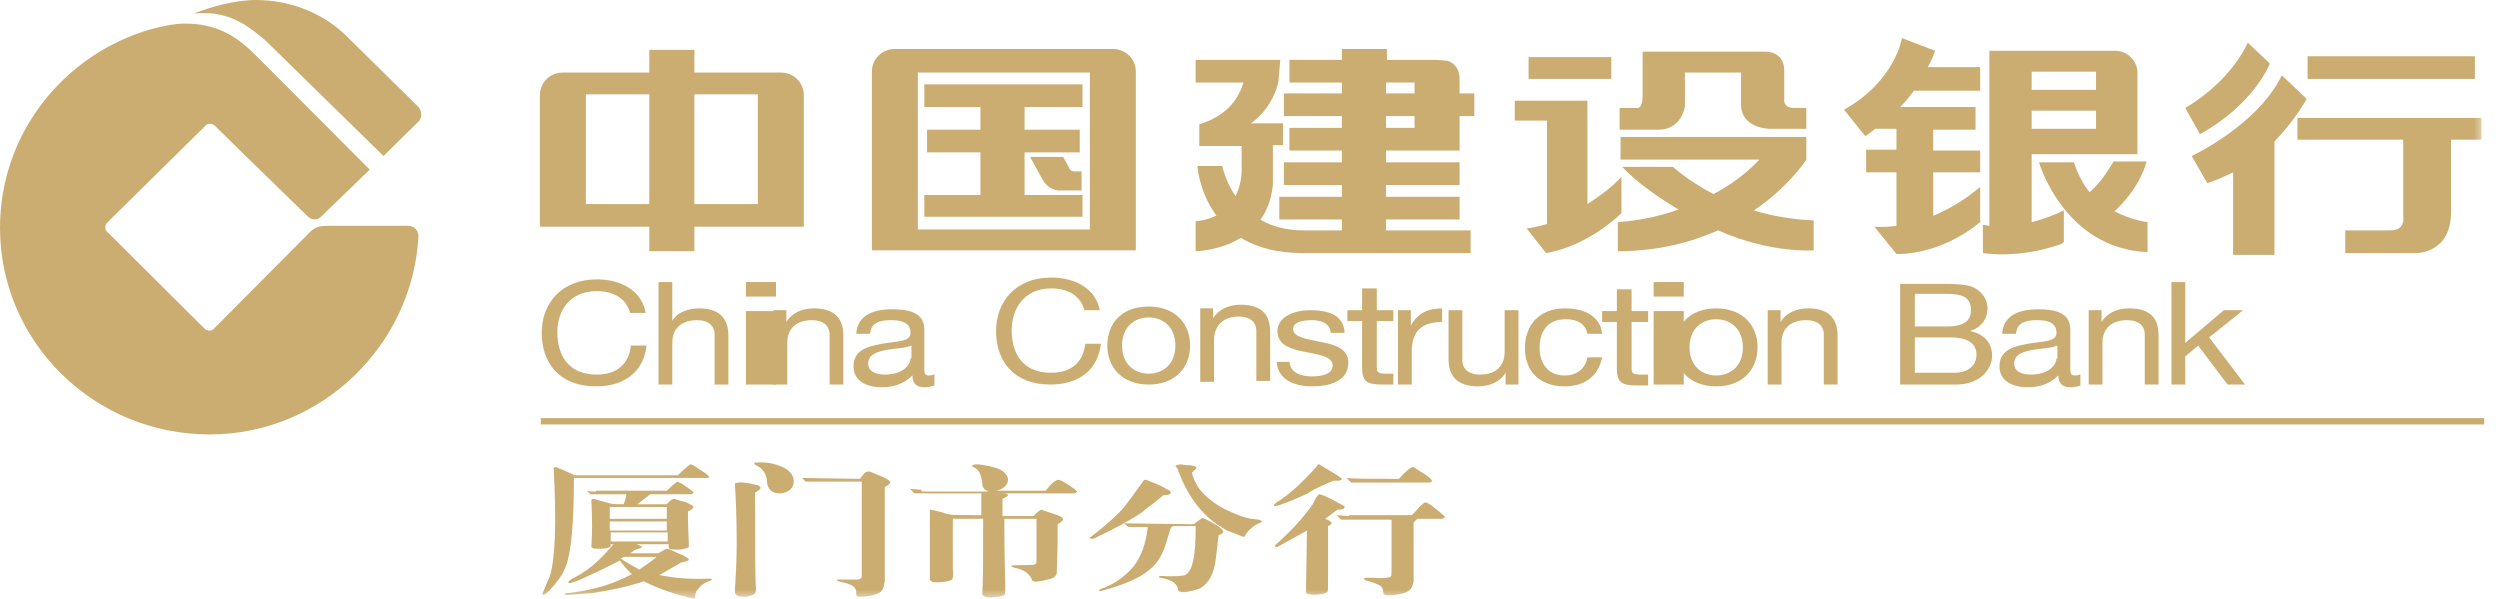
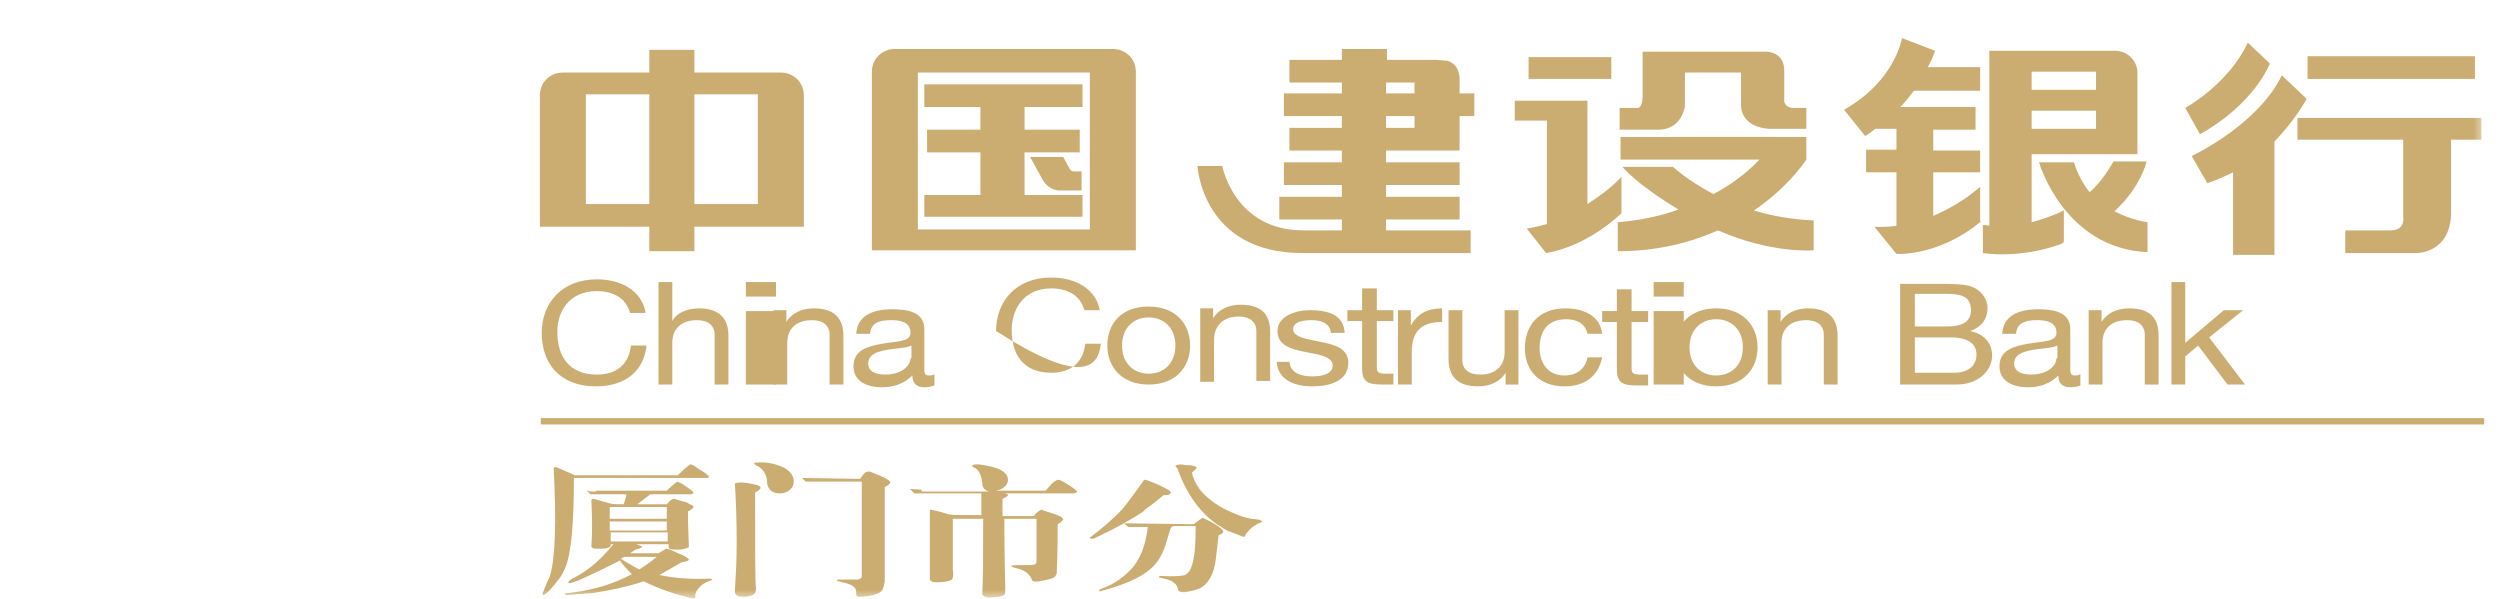
<svg xmlns="http://www.w3.org/2000/svg" xmlns:xlink="http://www.w3.org/1999/xlink" width="142px" height="34px" viewBox="0 0 142 34" version="1.1">
  <title>编组</title>
  <defs>
    <polygon id="path-1" points="0 34 141.1 34 141.1 0 0 0" />
  </defs>
  <g id="页面-1" stroke="none" stroke-width="1" fill="none" fill-rule="evenodd">
    <g id="首页" transform="translate(-317, -6771)">
      <g id="编组-21" transform="translate(310, 6539)">
        <g id="编组" transform="translate(7, 232)">
          <polygon id="Fill-1" fill="#CBAD71" points="30.717 24.109 141.1 24.109 141.1 23.748 30.717 23.748" />
          <g>
-             <path d="M21.784,8.861 L23.769,6.903 C23.978,6.697 23.978,6.336 23.769,6.079 L19.799,2.164 C18.493,0.824 16.612,0 14.523,0 C13.373,0 11.858,0.412 11.023,0.773 C12.955,0.567 14.053,1.442 15.045,2.267 L21.784,8.861 Z" id="Fill-2" fill="#CBAD71" />
-             <path d="M21,9.633 L14.627,3.245 C13.53,2.112 12.381,1.339 10.5,1.339 C9.926,1.339 9.194,1.494 8.62,1.648 C3.657,3.039 0,7.573 0,12.93 C0,19.421 5.328,24.676 11.911,24.676 C18.284,24.676 23.456,19.576 23.769,13.394 C23.769,13.085 23.508,12.827 23.195,12.827 L18.65,12.827 C18.023,12.827 17.814,12.93 17.396,13.394 L12.12,18.7 C12.015,18.803 11.806,18.803 11.65,18.7 L6.06,13.136 C5.955,13.033 5.955,12.827 6.06,12.673 L11.702,7.109 C11.806,7.006 12.015,7.006 12.172,7.109 L13.373,8.294 L17.5,12.312 C17.709,12.518 18.075,12.518 18.284,12.261 L21,9.633 Z" id="Fill-4" fill="#CBAD71" />
            <path d="M58.509,8.912 L60.389,8.912 L60.755,9.582 C60.755,9.582 60.807,9.736 61.016,9.736 L61.434,9.736 L61.434,10.818 L60.285,10.818 C60.285,10.818 59.606,10.921 59.188,10.148 C58.77,9.376 58.509,8.912 58.509,8.912" id="Fill-6" fill="#CBAD71" />
            <mask id="mask-2" fill="white">
              <use xlink:href="#path-1" />
            </mask>
            <g id="Clip-9" />
            <polygon id="Fill-8" fill="#CBAD71" mask="url(#mask-2)" points="86.823 4.482 91.524 4.482 91.524 3.245 86.823 3.245" />
            <path d="M92.047,6.13 L92.935,6.13 C92.935,6.13 93.3,6.285 93.3,5.409 L93.3,2.936 L100.196,2.936 C100.196,2.936 101.345,2.833 101.345,4.018 L101.345,5.77 C101.345,5.77 101.398,6.13 101.868,6.13 L102.599,6.13 L102.599,7.315 L100.51,7.315 C100.51,7.315 98.89,7.315 98.89,5.924 L98.89,4.121 L95.704,4.121 L95.704,6.027 C95.704,6.027 95.547,7.367 94.189,7.367 L91.994,7.367 L91.994,6.13 L92.047,6.13 Z" id="Fill-10" fill="#CBAD71" mask="url(#mask-2)" />
            <path d="M124.122,6.13 C124.122,6.13 126.577,4.791 127.674,2.421 L128.928,3.606 C128.928,3.606 128.092,5.873 124.958,7.624 L124.122,6.13 Z" id="Fill-11" fill="#CBAD71" mask="url(#mask-2)" />
            <polygon id="Fill-12" fill="#CBAD71" mask="url(#mask-2)" points="131.07 4.482 140.578 4.482 140.578 3.194 131.07 3.194" />
            <path d="M36.881,2.833 L39.441,2.833 L39.441,4.121 L44.352,4.121 C45.083,4.121 45.658,4.688 45.658,5.409 L45.658,12.879 L39.441,12.879 L39.441,14.27 L36.881,14.27 L36.881,12.879 L30.665,12.879 L30.665,5.409 C30.665,4.688 31.239,4.121 31.971,4.121 L36.881,4.121 L36.881,2.833 Z M39.441,11.591 L43.046,11.591 L43.046,5.358 L39.441,5.358 L39.441,11.591 Z M33.277,11.591 L36.881,11.591 L36.881,5.358 L33.277,5.358 L33.277,11.591 Z" id="Fill-13" fill="#CBAD71" mask="url(#mask-2)" />
            <polygon id="Fill-14" fill="#CBAD71" mask="url(#mask-2)" points="52.658 7.367 55.688 7.367 55.688 6.079 52.501 6.079 52.501 4.791 61.486 4.791 61.486 6.079 58.195 6.079 58.195 7.367 61.33 7.367 61.33 8.655 58.195 8.655 58.195 11.076 61.486 11.076 61.486 12.312 52.501 12.312 52.501 11.076 55.688 11.076 55.688 8.655 52.658 8.655" />
            <path d="M49.523,14.218 L49.523,4.07 C49.523,3.348 50.098,2.782 50.829,2.782 L63.21,2.782 C63.942,2.782 64.516,3.348 64.516,4.07 L64.516,14.218 L49.523,14.218 Z M52.135,13.033 L61.904,13.033 L61.904,4.121 L52.135,4.121 L52.135,13.033 Z" id="Fill-15" fill="#CBAD71" mask="url(#mask-2)" />
-             <path d="M72.3,8.294 L72.3,10.509 C71.934,14.218 67.912,14.27 67.912,14.27 L67.912,12.57 C70.576,12.312 70.524,9.736 70.524,9.736 L70.524,8.294 L68.121,8.294 L68.121,7.058 C69.845,6.542 70.419,5.409 70.628,4.688 L67.912,4.688 L67.912,3.4 L72.718,3.4 C72.718,3.503 72.613,4.636 72.613,4.636 C72.3,6.027 71.36,6.8 71.046,7.006 L72.875,7.006 L72.875,8.242 L72.3,8.242 L72.3,8.294 Z" id="Fill-16" fill="#CBAD71" mask="url(#mask-2)" />
            <path d="M86.718,12.982 C86.718,12.982 87.136,12.93 87.868,12.724 L87.868,6.852 L86.039,6.852 L86.039,5.718 L90.166,5.718 L90.166,11.591 C90.793,11.179 91.472,10.715 92.099,10.045 L92.099,12.106 C92.099,12.106 90.271,13.961 87.815,14.373 L86.718,12.982 Z" id="Fill-17" fill="#CBAD71" mask="url(#mask-2)" />
            <path d="M92.151,9.479 L95.024,9.479 C95.024,9.479 95.86,10.252 97.323,11.024 C98.89,10.2 99.726,9.273 99.935,9.067 L92.047,9.067 L92.047,7.779 L102.599,7.779 L102.599,9.067 C102.39,9.376 101.45,10.715 99.622,11.952 C100.614,12.261 101.763,12.467 103.017,12.518 L103.017,14.218 C103.017,14.218 100.614,14.424 97.584,13.085 C96.069,13.755 94.189,14.27 91.89,14.27 L91.89,12.621 C93.196,12.518 94.345,12.261 95.338,11.9 C92.935,10.458 92.151,9.479 92.151,9.479" id="Fill-18" fill="#CBAD71" mask="url(#mask-2)" />
            <path d="M112.525,12.57 C110.122,14.579 107.719,14.424 107.719,14.424 L106.465,12.879 C106.465,12.879 106.935,12.93 107.719,12.827 L107.719,9.788 L105.995,9.788 L105.995,8.5 L107.719,8.5 L107.719,7.315 L106.517,7.315 C106.204,7.573 105.943,7.727 105.943,7.727 L104.741,6.233 C107.666,4.585 108.032,2.164 108.032,2.164 L109.913,2.885 C109.808,3.194 109.652,3.555 109.495,3.812 L112.473,3.812 L112.473,5.152 L108.711,5.152 C108.45,5.512 108.189,5.821 107.928,6.079 L112.211,6.079 L112.211,7.367 L109.808,7.367 L109.808,8.552 L112.473,8.552 L112.473,9.788 L109.808,9.788 L109.808,12.261 C110.644,11.9 111.584,11.385 112.473,10.612 L112.473,12.57 L112.525,12.57 Z" id="Fill-19" fill="#CBAD71" mask="url(#mask-2)" />
            <path d="M115.398,5.1 L119.055,5.1 L119.055,4.07 L115.398,4.07 L115.398,5.1 Z M115.398,7.315 L119.055,7.315 L119.055,6.285 L115.398,6.285 L115.398,7.315 Z M120.152,2.885 C120.831,2.885 121.406,3.452 121.406,4.121 L121.406,8.758 L115.398,8.758 L115.398,12.621 C115.973,12.467 116.599,12.261 117.226,11.952 L117.226,13.755 C117.122,13.806 117.174,13.806 117.07,13.858 C114.667,14.733 112.629,14.373 112.629,14.373 L112.629,12.776 C112.629,12.776 112.786,12.776 112.995,12.827 L112.995,2.885 L120.152,2.885 Z" id="Fill-20" fill="#CBAD71" mask="url(#mask-2)" />
            <path d="M115.816,9.221 L117.801,9.221 C118.01,9.891 118.323,10.458 118.689,10.921 C119.211,10.458 119.629,9.891 120.047,9.17 L121.928,9.17 C121.928,9.17 121.615,10.612 120.1,12.003 C121.092,12.518 121.98,12.621 121.98,12.621 L121.98,14.321 C117.226,14.115 115.816,9.221 115.816,9.221" id="Fill-21" fill="#CBAD71" mask="url(#mask-2)" />
            <path d="M124.488,8.861 C124.488,8.861 128.249,7.109 129.607,4.276 L131.018,5.615 C131.018,5.615 130.391,6.8 129.189,8.036 L129.189,14.476 L126.839,14.476 L126.839,9.788 C126.421,9.994 125.846,10.252 125.376,10.406 L124.488,8.861 Z" id="Fill-22" fill="#CBAD71" mask="url(#mask-2)" />
            <path d="M130.495,6.697 L140.943,6.697 L140.943,7.933 L139.219,7.933 L139.219,12.055 C139.219,14.373 137.286,14.373 137.286,14.373 L133.212,14.373 L133.212,13.085 L135.772,13.085 C136.66,13.085 136.503,12.312 136.503,12.312 L136.503,7.933 L130.495,7.933 L130.495,6.697 Z" id="Fill-23" fill="#CBAD71" mask="url(#mask-2)" />
            <path d="M78.726,5.306 L80.345,5.306 L80.345,4.688 L78.726,4.688 L78.726,5.306 Z M78.726,7.264 L80.345,7.264 L80.345,6.594 L78.726,6.594 L78.726,7.264 Z M81.547,3.4 C81.651,3.4 82.226,3.452 82.226,3.452 C82.696,3.606 82.905,4.018 82.905,4.482 L82.905,5.306 L83.741,5.306 L83.741,6.594 L82.905,6.594 L82.905,8.552 L78.726,8.552 L78.726,9.221 L82.905,9.221 L82.905,10.509 L78.726,10.509 L78.726,11.179 L82.905,11.179 L82.905,12.467 L78.726,12.467 L78.726,13.085 L83.532,13.085 L83.532,14.373 L73.972,14.373 C68.278,14.373 68.016,9.427 68.016,9.427 L69.427,9.427 C69.427,9.427 70.106,13.085 74.024,13.085 L76.218,13.085 L76.218,12.467 L72.666,12.467 L72.666,11.179 L76.218,11.179 L76.218,10.509 L72.927,10.509 L72.927,9.221 L76.218,9.221 L76.218,8.552 L73.24,8.552 L73.24,7.264 L76.218,7.264 L76.218,6.594 L72.927,6.594 L72.927,5.306 L76.218,5.306 L76.218,4.688 L73.24,4.688 L73.24,3.4 L76.218,3.4 L76.218,2.782 L78.778,2.782 L78.778,3.4 L81.547,3.4 Z" id="Fill-24" fill="#CBAD71" mask="url(#mask-2)" />
            <path d="M42.367,16.845 L44.077,16.845 L44.077,16.021 L42.367,16.021 L42.367,16.845 Z M42.367,21.842 L44.077,21.842 L44.077,17.67 L42.367,17.67 L42.367,21.842 Z" id="Fill-25" fill="#CBAD71" mask="url(#mask-2)" />
            <path d="M93.927,16.845 L95.638,16.845 L95.638,16.021 L93.927,16.021 L93.927,16.845 Z M93.927,21.842 L95.638,21.842 L95.638,17.67 L93.927,17.67 L93.927,21.842 Z" id="Fill-26" fill="#CBAD71" mask="url(#mask-2)" />
            <path d="M108.763,16.691 L110.54,16.691 C111.323,16.691 111.95,16.794 111.95,17.618 C111.95,18.236 111.532,18.545 110.54,18.545 L108.763,18.545 L108.763,16.691 Z M107.875,21.842 L111.114,21.842 C112.42,21.842 113.152,21.018 113.152,20.194 C113.152,19.473 112.681,18.958 111.898,18.803 C112.525,18.597 112.89,18.133 112.89,17.515 C112.89,16.948 112.525,16.536 112.107,16.33 C111.689,16.124 110.905,16.124 110.331,16.124 L107.928,16.124 L107.928,21.842 L107.875,21.842 Z M108.763,19.164 L110.801,19.164 C111.532,19.164 112.264,19.37 112.264,20.142 C112.264,20.761 111.793,21.173 111.01,21.173 L108.763,21.173 L108.763,19.164 Z" id="Fill-27" fill="#CBAD71" mask="url(#mask-2)" />
            <path d="M36.672,17.773 C36.463,16.536 35.314,15.867 33.904,15.867 C31.866,15.867 30.769,17.258 30.769,18.906 C30.769,20.606 31.762,21.945 33.851,21.945 C35.523,21.945 36.568,21.07 36.725,19.627 L35.837,19.627 C35.732,20.606 35.105,21.276 33.904,21.276 C32.284,21.276 31.657,20.194 31.657,18.855 C31.657,17.67 32.337,16.536 33.904,16.536 C34.844,16.536 35.575,16.948 35.784,17.773 C35.784,17.773 36.672,17.773 36.672,17.773" id="Fill-28" fill="#CBAD71" mask="url(#mask-2)" />
            <path d="M37.404,21.842 L38.187,21.842 L38.187,19.473 C38.187,18.7 38.658,18.185 39.598,18.185 C40.225,18.185 40.59,18.494 40.59,19.009 L40.59,21.842 L41.374,21.842 L41.374,19.061 C41.374,18.185 40.956,17.515 39.702,17.515 C39.128,17.515 38.449,17.721 38.187,18.236 L38.187,16.021 L37.404,16.021 L37.404,21.842 Z" id="Fill-29" fill="#CBAD71" mask="url(#mask-2)" />
            <path d="M43.934,21.842 L44.717,21.842 L44.717,19.473 C44.717,18.7 45.188,18.185 46.128,18.185 C46.755,18.185 47.12,18.494 47.12,19.009 L47.12,21.842 L47.904,21.842 L47.904,19.061 C47.904,18.185 47.486,17.515 46.232,17.515 C45.553,17.515 44.979,17.773 44.665,18.288 L44.665,17.618 L43.934,17.618 L43.934,21.842 Z" id="Fill-30" fill="#CBAD71" mask="url(#mask-2)" />
            <path d="M53.024,21.276 C52.919,21.327 52.867,21.327 52.762,21.327 C52.501,21.327 52.501,21.173 52.501,20.864 L52.501,18.7 C52.501,17.721 51.561,17.567 50.673,17.567 C49.576,17.567 48.688,17.927 48.635,18.958 L49.419,18.958 C49.471,18.339 49.941,18.185 50.62,18.185 C51.143,18.185 51.718,18.288 51.718,18.906 C51.718,19.421 50.986,19.37 50.098,19.524 C49.262,19.679 48.479,19.885 48.479,20.812 C48.479,21.636 49.21,21.997 50.098,21.997 C50.777,21.997 51.352,21.791 51.822,21.327 C51.822,21.791 52.083,21.997 52.501,21.997 C52.762,21.997 52.919,21.945 53.076,21.894 L53.076,21.276 L53.024,21.276 Z M51.718,20.348 C51.718,20.709 51.3,21.276 50.255,21.276 C49.785,21.276 49.314,21.121 49.314,20.658 C49.314,20.142 49.785,19.988 50.307,19.885 C50.829,19.782 51.456,19.782 51.77,19.627 L51.77,20.348 L51.718,20.348 Z" id="Fill-31" fill="#CBAD71" mask="url(#mask-2)" />
-             <path d="M62.479,17.67 C62.27,16.433 61.121,15.764 59.71,15.764 C57.673,15.764 56.576,17.155 56.576,18.803 C56.576,20.503 57.568,21.842 59.658,21.842 C61.33,21.842 62.374,20.967 62.531,19.524 L61.643,19.524 C61.539,20.503 60.912,21.173 59.71,21.173 C58.091,21.173 57.464,20.091 57.464,18.752 C57.464,17.567 58.143,16.382 59.71,16.382 C60.651,16.382 61.382,16.794 61.591,17.618 L62.479,17.618 L62.479,17.67 Z" id="Fill-32" fill="#CBAD71" mask="url(#mask-2)" />
+             <path d="M62.479,17.67 C62.27,16.433 61.121,15.764 59.71,15.764 C57.673,15.764 56.576,17.155 56.576,18.803 C61.33,21.842 62.374,20.967 62.531,19.524 L61.643,19.524 C61.539,20.503 60.912,21.173 59.71,21.173 C58.091,21.173 57.464,20.091 57.464,18.752 C57.464,17.567 58.143,16.382 59.71,16.382 C60.651,16.382 61.382,16.794 61.591,17.618 L62.479,17.618 L62.479,17.67 Z" id="Fill-32" fill="#CBAD71" mask="url(#mask-2)" />
            <path d="M63.733,19.627 C63.733,18.597 64.412,18.03 65.248,18.03 C66.083,18.03 66.763,18.597 66.763,19.627 C66.763,20.658 66.083,21.224 65.248,21.224 C64.412,21.224 63.733,20.658 63.733,19.627 M62.897,19.627 C62.897,20.864 63.733,21.842 65.248,21.842 C66.763,21.842 67.598,20.864 67.598,19.627 C67.598,18.391 66.763,17.412 65.248,17.412 C63.68,17.412 62.897,18.391 62.897,19.627" id="Fill-33" fill="#CBAD71" mask="url(#mask-2)" />
            <path d="M68.173,21.688 L68.957,21.688 L68.957,19.318 C68.957,18.545 69.427,17.979 70.367,17.979 C70.994,17.979 71.36,18.288 71.36,18.803 L71.36,21.636 L72.143,21.636 L72.143,18.855 C72.143,17.979 71.778,17.309 70.472,17.309 C69.793,17.309 69.218,17.567 68.904,18.082 L68.904,17.515 L68.173,17.515 L68.173,21.688 Z" id="Fill-34" fill="#CBAD71" mask="url(#mask-2)" />
            <path d="M72.509,20.503 C72.561,21.533 73.449,21.945 74.546,21.945 C75.539,21.945 76.584,21.636 76.584,20.606 C76.584,19.782 75.8,19.576 75.017,19.421 C74.285,19.267 73.449,19.164 73.449,18.7 C73.449,18.288 73.972,18.185 74.494,18.185 C75.017,18.185 75.539,18.339 75.591,18.906 L76.375,18.906 C76.323,17.876 75.434,17.618 74.39,17.618 C73.554,17.618 72.561,17.979 72.561,18.803 C72.561,19.627 73.345,19.833 74.128,19.988 C74.912,20.142 75.696,20.245 75.696,20.761 C75.696,21.276 75.017,21.379 74.546,21.379 C73.867,21.379 73.293,21.173 73.24,20.555 L72.509,20.555 L72.509,20.503 Z" id="Fill-35" fill="#CBAD71" mask="url(#mask-2)" />
            <path d="M78.151,16.382 L77.367,16.382 L77.367,17.618 L76.531,17.618 L76.531,18.236 L77.367,18.236 L77.367,20.915 C77.367,21.688 77.681,21.842 78.517,21.842 L79.143,21.842 L79.143,21.224 L78.778,21.224 C78.308,21.224 78.203,21.173 78.203,20.864 L78.203,18.236 L79.143,18.236 L79.143,17.618 L78.203,17.618 L78.203,16.382 L78.151,16.382 Z" id="Fill-36" fill="#CBAD71" mask="url(#mask-2)" />
            <path d="M79.405,21.842 L80.188,21.842 L80.188,19.988 C80.188,18.906 80.658,18.288 81.912,18.288 L81.912,17.515 C81.076,17.515 80.502,17.824 80.136,18.494 L80.136,17.618 L79.405,17.618 L79.405,21.842 Z" id="Fill-37" fill="#CBAD71" mask="url(#mask-2)" />
            <path d="M86.248,17.618 L85.464,17.618 L85.464,19.988 C85.464,20.761 84.994,21.276 84.054,21.276 C83.427,21.276 83.061,20.967 83.061,20.452 L83.061,17.618 L82.278,17.618 L82.278,20.4 C82.278,21.276 82.696,21.945 83.95,21.945 C84.629,21.945 85.203,21.688 85.517,21.173 L85.517,21.842 L86.248,21.842 L86.248,17.618 Z" id="Fill-38" fill="#CBAD71" mask="url(#mask-2)" />
            <path d="M91.002,18.958 C90.897,17.979 90.009,17.515 88.912,17.515 C87.397,17.515 86.614,18.494 86.614,19.782 C86.614,21.018 87.397,21.945 88.86,21.945 C90.062,21.945 90.793,21.327 91.002,20.297 L90.166,20.297 C90.062,20.915 89.591,21.327 88.86,21.327 C87.868,21.327 87.45,20.555 87.45,19.782 C87.45,18.906 87.815,18.133 88.965,18.133 C89.644,18.133 90.062,18.442 90.166,18.958 L91.002,18.958 Z" id="Fill-39" fill="#CBAD71" mask="url(#mask-2)" />
            <path d="M92.621,16.433 L91.838,16.433 L91.838,17.67 L91.002,17.67 L91.002,18.288 L91.838,18.288 L91.838,20.967 C91.838,21.739 92.151,21.894 92.987,21.894 L93.614,21.894 L93.614,21.276 L93.248,21.276 C92.778,21.276 92.674,21.224 92.674,20.915 L92.674,18.288 L93.614,18.288 L93.614,17.67 L92.674,17.67 L92.674,16.433 L92.621,16.433 Z" id="Fill-40" fill="#CBAD71" mask="url(#mask-2)" />
            <path d="M95.965,19.73 C95.965,18.7 96.644,18.133 97.48,18.133 C98.316,18.133 98.995,18.7 98.995,19.73 C98.995,20.761 98.316,21.327 97.48,21.327 C96.644,21.327 95.965,20.761 95.965,19.73 M95.129,19.73 C95.129,20.967 95.965,21.945 97.48,21.945 C98.995,21.945 99.83,20.967 99.83,19.73 C99.83,18.494 98.995,17.515 97.48,17.515 C95.965,17.515 95.129,18.494 95.129,19.73" id="Fill-41" fill="#CBAD71" mask="url(#mask-2)" />
            <path d="M100.405,21.842 L101.189,21.842 L101.189,19.473 C101.189,18.7 101.659,18.185 102.599,18.185 C103.226,18.185 103.592,18.494 103.592,19.009 L103.592,21.842 L104.375,21.842 L104.375,19.061 C104.375,18.185 103.957,17.515 102.704,17.515 C102.025,17.515 101.45,17.773 101.136,18.288 L101.136,17.618 L100.405,17.618 L100.405,21.842 Z" id="Fill-42" fill="#CBAD71" mask="url(#mask-2)" />
            <path d="M118.114,21.276 C118.01,21.327 117.958,21.327 117.853,21.327 C117.592,21.327 117.592,21.173 117.592,20.864 L117.592,18.7 C117.592,17.721 116.652,17.567 115.764,17.567 C114.667,17.567 113.779,17.927 113.726,18.958 L114.51,18.958 C114.562,18.339 115.032,18.185 115.711,18.185 C116.234,18.185 116.808,18.288 116.808,18.906 C116.808,19.421 116.077,19.37 115.189,19.524 C114.353,19.679 113.57,19.885 113.57,20.812 C113.57,21.636 114.301,21.997 115.189,21.997 C115.868,21.997 116.443,21.791 116.913,21.327 C116.913,21.791 117.174,21.997 117.592,21.997 C117.853,21.997 118.01,21.945 118.167,21.894 L118.167,21.276 L118.114,21.276 Z M116.808,20.348 C116.808,20.709 116.391,21.276 115.346,21.276 C114.876,21.276 114.405,21.121 114.405,20.658 C114.405,20.142 114.876,19.988 115.398,19.885 C115.92,19.782 116.547,19.782 116.861,19.627 L116.861,20.348 L116.808,20.348 Z" id="Fill-43" fill="#CBAD71" mask="url(#mask-2)" />
            <path d="M118.637,21.842 L119.42,21.842 L119.42,19.473 C119.42,18.7 119.891,18.185 120.831,18.185 C121.458,18.185 121.823,18.494 121.823,19.009 L121.823,21.842 L122.607,21.842 L122.607,19.061 C122.607,18.185 122.241,17.515 120.935,17.515 C120.256,17.515 119.682,17.773 119.368,18.288 L119.368,17.618 L118.637,17.618 L118.637,21.842 Z" id="Fill-44" fill="#CBAD71" mask="url(#mask-2)" />
            <polygon id="Fill-45" fill="#CBAD71" mask="url(#mask-2)" points="123.338 21.842 124.122 21.842 124.122 20.245 124.853 19.627 126.525 21.842 127.518 21.842 125.48 19.164 127.413 17.618 126.316 17.618 124.122 19.473 124.122 16.021 123.338 16.021" />
            <path d="M40.12,27.148 C40.225,27.148 40.225,27.148 40.277,27.097 C40.277,27.045 40.068,26.839 39.598,26.582 L39.546,26.53 C39.389,26.427 39.284,26.376 39.232,26.376 C39.18,26.376 38.919,26.582 38.501,26.994 L32.65,26.994 C31.971,26.685 31.605,26.53 31.553,26.53 C31.501,26.53 31.501,26.53 31.448,26.582 C31.605,29.57 31.553,31.63 31.239,32.712 C31.187,32.815 31.031,33.176 30.822,33.691 L30.822,33.742 C30.822,33.794 30.822,33.794 30.874,33.794 C31.031,33.742 31.344,33.433 31.762,32.867 C31.919,32.661 32.023,32.455 32.128,32.197 C32.441,31.424 32.598,29.724 32.598,27.148 L40.12,27.148 Z M35.471,31.63 L37.299,31.63 C36.934,31.939 36.62,32.145 36.307,32.352 C35.941,32.145 35.575,31.939 35.262,31.733 C35.366,31.682 35.419,31.63 35.471,31.63 L35.471,31.63 Z M34.635,29.467 L37.874,29.467 L37.874,28.797 L34.635,28.797 L34.635,29.467 Z M34.635,30.136 L37.874,30.136 L37.874,29.621 L34.635,29.621 L34.635,30.136 Z M34.687,30.755 L37.926,30.755 L37.926,30.239 L34.687,30.239 L34.687,30.755 Z M33.851,27.921 C33.643,27.921 33.486,27.921 33.329,27.87 C33.381,27.921 33.486,28.024 33.538,28.076 L35.575,28.076 C35.575,28.179 35.523,28.385 35.419,28.642 C35.053,28.642 34.792,28.642 34.635,28.591 C34.06,28.436 33.747,28.333 33.695,28.333 C33.643,28.333 33.643,28.333 33.59,28.385 C33.643,29.518 33.643,30.342 33.59,31.012 C33.59,31.064 33.59,31.064 33.643,31.115 C33.695,31.167 33.799,31.167 34.008,31.167 C34.217,31.167 34.374,31.167 34.531,31.115 C34.635,31.064 34.687,31.064 34.687,31.012 L34.687,30.909 L34.844,30.909 C34.165,31.733 33.486,32.352 32.702,32.764 C32.389,32.918 32.284,33.021 32.284,33.073 C32.284,33.124 32.284,33.124 32.337,33.124 L32.389,33.124 C32.545,33.073 32.702,33.021 32.859,32.97 C33.538,32.661 34.322,32.3 35.21,31.836 C35.419,32.145 35.68,32.403 35.889,32.609 C34.844,33.176 33.747,33.485 32.65,33.639 C32.284,33.691 32.075,33.691 32.075,33.742 C32.075,33.794 32.128,33.794 32.232,33.794 C33.016,33.742 33.434,33.691 33.643,33.691 C34.635,33.536 35.628,33.33 36.568,33.021 C37.508,33.485 38.449,33.794 39.389,34 L39.441,34 C39.441,34 39.493,33.948 39.493,33.845 C39.493,33.639 39.598,33.485 39.807,33.279 C39.911,33.176 40.068,33.073 40.381,32.97 C40.381,32.97 40.434,32.97 40.434,32.918 C40.434,32.867 40.381,32.867 40.329,32.867 C39.128,32.918 38.187,32.815 37.456,32.661 L38.71,31.939 C39.023,31.888 39.128,31.836 39.128,31.785 C39.128,31.733 39.023,31.682 38.866,31.579 C38.814,31.527 38.605,31.476 38.292,31.321 C38.083,31.218 37.926,31.167 37.874,31.167 C37.822,31.167 37.665,31.27 37.404,31.424 L35.784,31.424 C35.889,31.373 35.993,31.27 36.098,31.218 C36.307,31.167 36.463,31.115 36.463,31.064 C36.463,31.064 36.463,31.012 36.411,31.012 C36.307,30.961 36.254,30.961 36.15,30.909 L37.978,30.909 L37.978,31.012 C37.978,31.064 37.978,31.115 38.031,31.167 C38.083,31.218 38.292,31.218 38.553,31.218 C38.762,31.218 38.919,31.167 39.023,31.115 C39.128,31.115 39.128,31.064 39.128,30.961 C39.128,30.703 39.075,30.085 39.075,29.055 C39.284,28.952 39.389,28.848 39.389,28.797 C39.389,28.745 39.337,28.694 39.18,28.642 C39.023,28.539 38.919,28.488 38.814,28.488 L38.292,28.333 C38.187,28.333 38.031,28.436 37.874,28.642 L36.202,28.642 L36.934,28.076 L39.18,28.076 C39.337,28.076 39.389,28.024 39.389,27.973 C39.337,27.87 39.075,27.715 38.71,27.458 C38.605,27.406 38.553,27.406 38.501,27.355 C38.449,27.355 38.24,27.509 37.874,27.87 L33.851,27.87 L33.851,27.921 Z" id="Fill-46" fill="#CBAD71" mask="url(#mask-2)" />
            <path d="M48.949,27.355 L48.949,32.764 C48.949,32.815 48.897,32.867 48.74,32.918 L47.643,32.918 C47.538,32.918 47.538,32.918 47.538,32.97 C47.538,32.97 47.591,33.021 47.643,33.021 C47.8,33.073 47.904,33.073 48.061,33.124 C48.426,33.227 48.635,33.382 48.635,33.639 L48.635,33.794 C48.635,33.845 48.688,33.897 48.792,33.897 C49.314,33.897 49.732,33.794 49.994,33.639 C50.15,33.536 50.203,33.33 50.255,33.021 L50.255,27.664 C50.464,27.561 50.568,27.458 50.568,27.406 C50.568,27.355 50.516,27.303 50.359,27.2 C50.203,27.097 49.889,26.994 49.419,26.788 L49.314,26.788 C49.262,26.788 49.21,26.788 49.158,26.839 C49.106,26.839 49.001,26.994 48.844,27.2 L45.553,27.148 L45.762,27.355 L48.949,27.355 Z M42.993,26.273 L42.889,26.273 L42.837,26.324 C42.837,26.376 42.889,26.376 42.941,26.427 C43.307,26.582 43.516,26.891 43.568,27.303 C43.568,27.561 43.62,27.664 43.673,27.715 C43.777,27.921 43.986,28.024 44.299,28.024 C44.561,28.024 44.77,27.921 44.926,27.767 C45.031,27.664 45.083,27.509 45.083,27.355 C45.083,27.045 44.926,26.788 44.561,26.582 C44.143,26.376 43.62,26.221 42.993,26.273 L42.993,26.273 Z M42.889,27.973 C43.098,27.87 43.202,27.767 43.202,27.715 C43.202,27.664 43.15,27.612 43.046,27.561 C42.419,27.406 42.001,27.355 41.74,27.458 C41.792,28.23 41.844,29.364 41.844,30.858 C41.844,31.836 41.792,32.764 41.74,33.588 C41.74,33.691 41.792,33.794 41.896,33.845 C41.949,33.897 42.158,33.897 42.419,33.897 C42.628,33.845 42.784,33.794 42.837,33.742 C42.889,33.691 42.941,33.588 42.941,33.433 C42.889,32.97 42.889,31.167 42.889,27.973 L42.889,27.973 Z" id="Fill-47" fill="#CBAD71" mask="url(#mask-2)" />
            <path d="M52.344,27.818 L51.665,27.767 C51.77,27.818 51.822,27.921 51.926,28.024 L55.74,28.024 L55.74,29.261 C54.695,29.261 54.068,29.261 53.859,29.209 C53.232,29.003 52.867,28.952 52.867,28.952 C52.867,28.952 52.815,28.952 52.815,29.003 L52.815,32.918 C52.815,32.97 52.867,32.97 52.919,33.021 C52.971,33.073 53.076,33.073 53.232,33.073 C53.598,33.073 53.912,33.021 54.068,32.918 C54.121,32.867 54.173,32.661 54.121,32.352 L54.121,29.467 L55.844,29.467 C55.844,31.476 55.844,32.918 55.792,33.742 C55.792,33.794 55.844,33.845 55.949,33.897 C56.053,33.948 56.315,33.948 56.68,33.897 C56.837,33.897 56.942,33.845 57.046,33.794 C57.098,33.742 57.098,33.588 57.098,33.33 C57.098,32.918 57.046,31.682 57.046,29.467 L58.874,29.467 L58.874,31.888 C58.874,32.042 58.77,32.094 58.509,32.094 C57.882,32.094 57.516,32.094 57.412,32.145 C57.412,32.145 57.464,32.197 57.621,32.248 C58.143,32.352 58.456,32.558 58.613,32.918 C58.613,33.073 58.927,33.073 59.501,32.918 C59.815,32.867 59.971,32.764 60.024,32.558 C60.024,32.506 60.076,31.579 60.076,29.776 C60.285,29.673 60.337,29.57 60.389,29.518 C60.389,29.467 60.337,29.415 60.285,29.364 C60.18,29.312 60.076,29.261 59.919,29.209 C59.762,29.158 59.606,29.106 59.449,29.055 C59.345,29.003 59.24,29.003 59.188,28.952 C59.083,28.952 58.927,29.055 58.718,29.312 L56.942,29.312 L56.942,28.333 C57.15,28.23 57.255,28.179 57.255,28.127 C57.255,28.076 57.15,28.024 56.994,28.024 L60.964,28.024 C61.068,28.024 61.173,27.973 61.173,27.921 C61.173,27.87 60.912,27.664 60.389,27.355 C60.285,27.303 60.18,27.252 60.128,27.252 C59.971,27.252 59.71,27.458 59.397,27.87 L56.576,27.87 C56.733,27.818 56.837,27.818 56.889,27.767 C57.098,27.664 57.255,27.458 57.255,27.252 C57.255,27.148 57.203,26.994 57.098,26.891 C56.889,26.633 56.367,26.479 55.583,26.376 L55.427,26.376 C55.322,26.376 55.218,26.427 55.218,26.479 C55.218,26.479 55.218,26.53 55.27,26.53 C55.583,26.633 55.74,26.942 55.792,27.458 C55.792,27.664 55.897,27.818 56.158,27.921 L52.344,27.921 L52.344,27.818 Z" id="Fill-48" fill="#CBAD71" mask="url(#mask-2)" />
            <path d="M71.621,29.673 C71.673,29.673 71.673,29.673 71.673,29.621 C71.673,29.57 71.621,29.57 71.516,29.518 L71.099,29.467 C70.681,29.415 70.158,29.209 69.531,28.9 C68.957,28.591 68.487,28.23 68.121,27.767 C67.912,27.458 67.755,27.148 67.703,26.839 C67.86,26.685 67.964,26.633 67.964,26.582 C67.964,26.53 67.912,26.53 67.86,26.479 C67.807,26.479 67.703,26.427 67.598,26.427 C67.442,26.427 67.285,26.427 67.128,26.376 C66.919,26.376 66.763,26.427 66.763,26.479 C66.867,26.582 66.919,26.685 66.919,26.685 L66.919,26.736 C67.442,28.127 68.225,29.209 69.27,29.879 C69.322,29.879 69.375,29.93 69.427,29.982 C69.636,30.085 69.74,30.188 69.845,30.188 C70.367,30.394 70.628,30.497 70.628,30.497 C70.681,30.497 70.733,30.445 70.733,30.394 C70.89,30.136 71.203,29.827 71.621,29.673 L71.621,29.673 Z M67.912,30.033 C67.912,31.527 67.755,32.352 67.389,32.609 C67.337,32.609 67.337,32.609 67.337,32.661 C67.128,32.712 66.658,32.764 65.927,32.712 C65.875,32.712 65.875,32.712 65.822,32.764 C65.822,32.815 65.822,32.815 65.927,32.815 L66.136,32.867 C66.606,32.97 66.867,33.176 66.919,33.485 C66.919,33.588 67.024,33.639 67.285,33.639 C67.598,33.588 67.86,33.536 68.121,33.433 C68.643,33.176 68.957,32.609 69.061,31.733 L69.218,30.394 C69.375,30.342 69.479,30.291 69.479,30.188 C69.479,30.085 69.166,29.827 68.539,29.518 C68.434,29.467 68.33,29.415 68.278,29.415 L67.807,29.776 L63.837,29.724 C63.942,29.776 63.994,29.879 64.098,29.93 L65.195,29.93 C65.091,30.858 64.83,31.579 64.412,32.145 C63.942,32.712 63.315,33.176 62.583,33.433 C62.479,33.433 62.479,33.485 62.427,33.536 C62.427,33.588 62.427,33.588 62.479,33.588 C63.837,33.227 64.777,32.815 65.3,32.352 C65.77,31.991 66.083,31.424 66.292,30.652 L66.501,29.982 C66.554,29.93 66.606,29.879 66.71,29.879 L67.912,29.879 L67.912,30.033 Z M64.882,27.406 C64.36,28.127 63.994,28.642 63.68,29.003 C63.628,29.003 63.628,29.055 63.576,29.106 C63.158,29.518 62.636,29.982 61.957,30.497 C61.904,30.497 61.904,30.548 61.904,30.548 C61.904,30.6 61.957,30.6 62.009,30.6 L62.113,30.6 C63.315,30.033 64.255,29.518 64.934,29.055 C64.986,29.003 65.039,28.952 65.091,28.9 C65.404,28.694 65.718,28.436 66.083,28.127 C66.24,28.127 66.345,28.127 66.397,28.076 C66.449,28.076 66.501,28.024 66.501,27.973 C66.501,27.921 66.449,27.87 66.345,27.818 C66.083,27.664 65.875,27.561 65.613,27.458 C65.248,27.303 65.091,27.252 65.039,27.252 C64.934,27.252 64.934,27.355 64.882,27.406 L64.882,27.406 Z" id="Fill-49" fill="#CBAD71" mask="url(#mask-2)" />
-             <path d="M79.457,27.2 C77.942,27.2 76.949,27.2 76.479,27.148 L76.74,27.406 L81.181,27.406 C81.285,27.406 81.338,27.355 81.338,27.303 C81.285,27.2 81.076,26.994 80.606,26.736 C80.397,26.582 80.293,26.53 80.241,26.53 C80.136,26.53 79.875,26.736 79.457,27.2 L79.457,27.2 Z M76.636,29.312 C76.375,29.312 76.166,29.261 75.905,29.261 C76.009,29.312 76.061,29.415 76.166,29.518 L79.039,29.518 L79.039,32.455 C79.039,32.609 79.039,32.712 78.987,32.764 C78.882,32.815 78.569,32.867 77.89,32.815 L77.629,32.815 C77.524,32.815 77.524,32.815 77.472,32.867 C77.472,32.918 77.524,32.918 77.576,32.97 C78.046,33.073 78.308,33.227 78.412,33.279 C78.517,33.382 78.569,33.485 78.569,33.639 C78.569,33.794 78.778,33.845 79.196,33.794 C79.561,33.742 79.875,33.691 80.032,33.536 C80.188,33.433 80.241,33.279 80.293,33.021 L80.293,29.673 C80.345,29.621 80.397,29.57 80.502,29.467 L81.912,29.467 C82.017,29.467 82.017,29.415 82.069,29.364 C82.069,29.312 81.808,29.106 81.285,28.694 C81.129,28.591 81.024,28.539 80.972,28.539 C80.867,28.539 80.658,28.745 80.345,29.106 C80.345,29.106 80.293,29.158 80.188,29.261 L76.636,29.261 L76.636,29.312 Z M74.912,28.076 C74.755,28.23 74.651,28.436 74.599,28.591 C74.024,29.415 73.345,30.136 72.666,30.755 C72.509,30.909 72.405,30.961 72.405,31.012 C72.405,31.064 72.457,31.064 72.509,31.064 L72.561,31.064 L74.233,30.136 L74.181,33.639 C74.181,33.691 74.233,33.691 74.285,33.742 C74.494,33.794 74.755,33.794 75.069,33.742 C75.173,33.742 75.278,33.691 75.382,33.639 C75.434,33.588 75.434,33.433 75.434,33.073 L75.434,29.879 C75.539,29.827 75.643,29.776 75.643,29.724 C75.643,29.673 75.539,29.57 75.278,29.467 L75.957,28.952 C76.218,28.952 76.375,28.9 76.375,28.797 C76.375,28.745 76.27,28.694 76.061,28.591 C75.434,28.23 75.069,28.076 74.912,28.076 L74.912,28.076 Z M75.8,27.303 L76.061,27.303 C76.166,27.252 76.218,27.252 76.218,27.2 C76.218,27.148 75.8,26.891 75.017,26.427 C74.964,26.376 74.912,26.376 74.912,26.376 L74.86,26.376 C74.808,26.427 74.808,26.479 74.755,26.53 C73.972,27.406 73.293,28.024 72.666,28.436 C72.457,28.539 72.405,28.642 72.352,28.694 C72.352,28.745 72.352,28.745 72.405,28.745 C72.561,28.745 73.188,28.539 74.285,28.024 C74.39,27.921 74.86,27.664 75.748,27.303 C75.748,27.355 75.748,27.303 75.8,27.303 L75.8,27.303 Z" id="Fill-50" fill="#CBAD71" mask="url(#mask-2)" />
          </g>
        </g>
      </g>
    </g>
  </g>
</svg>